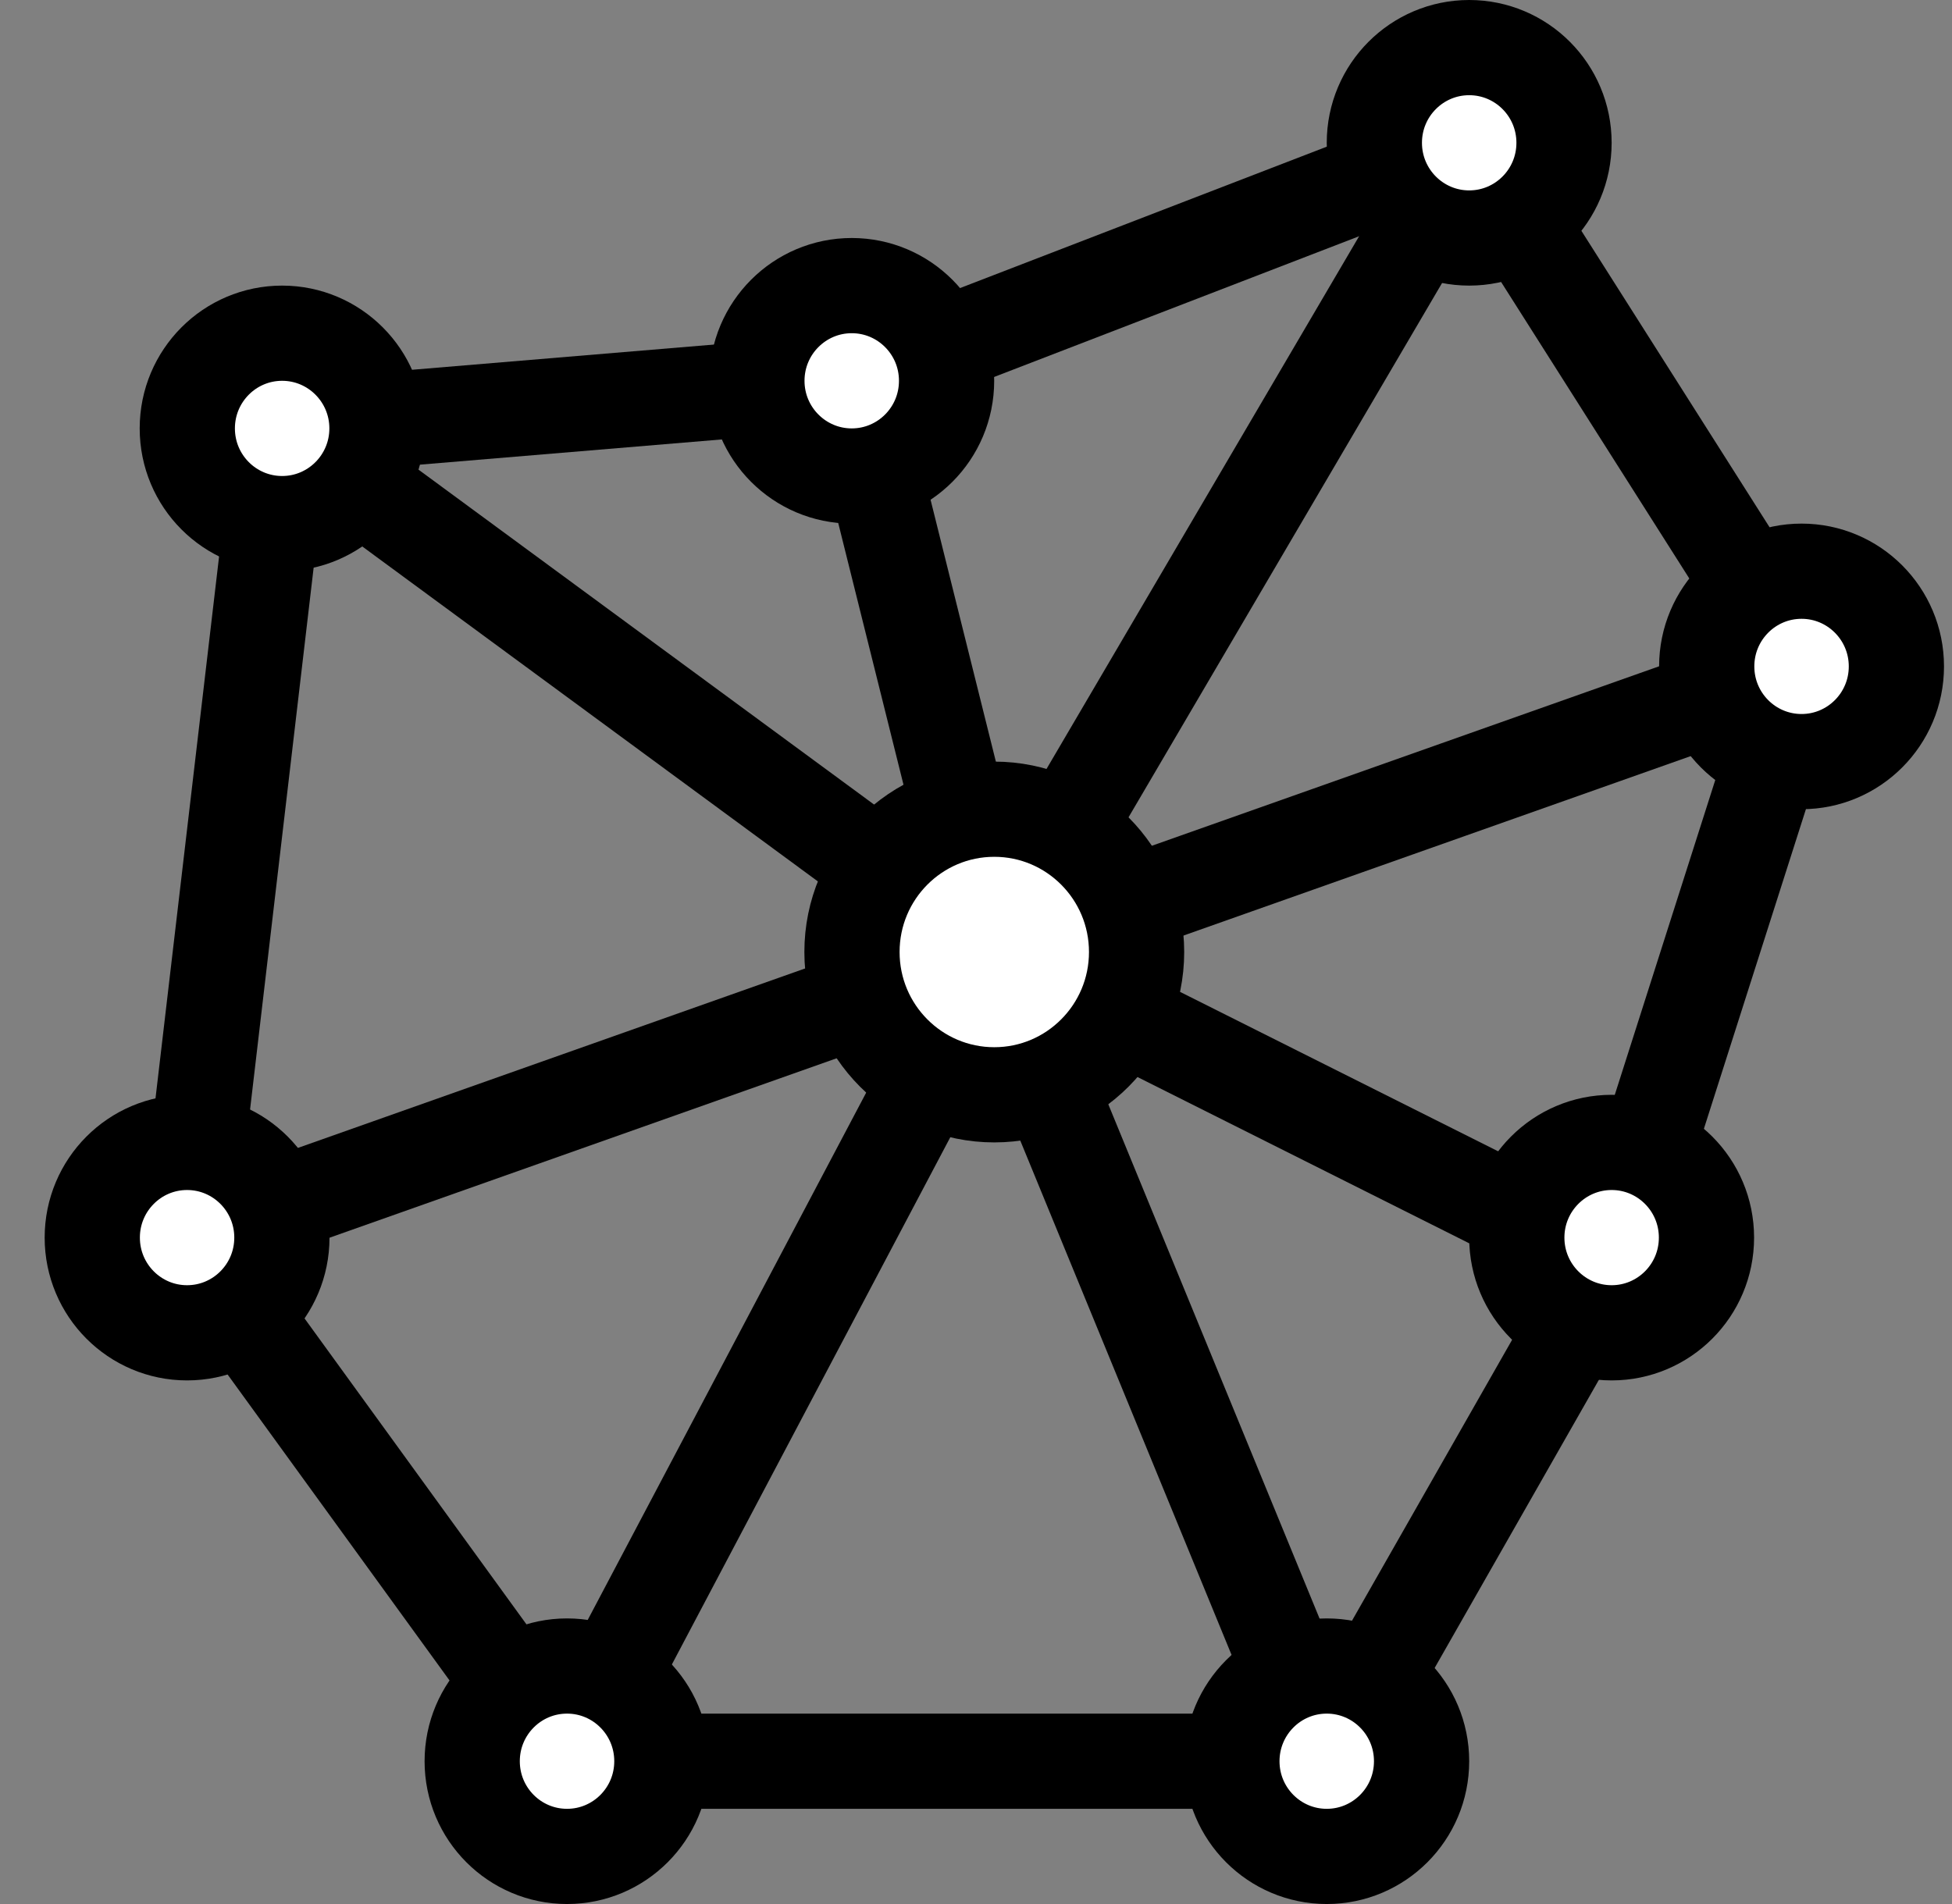
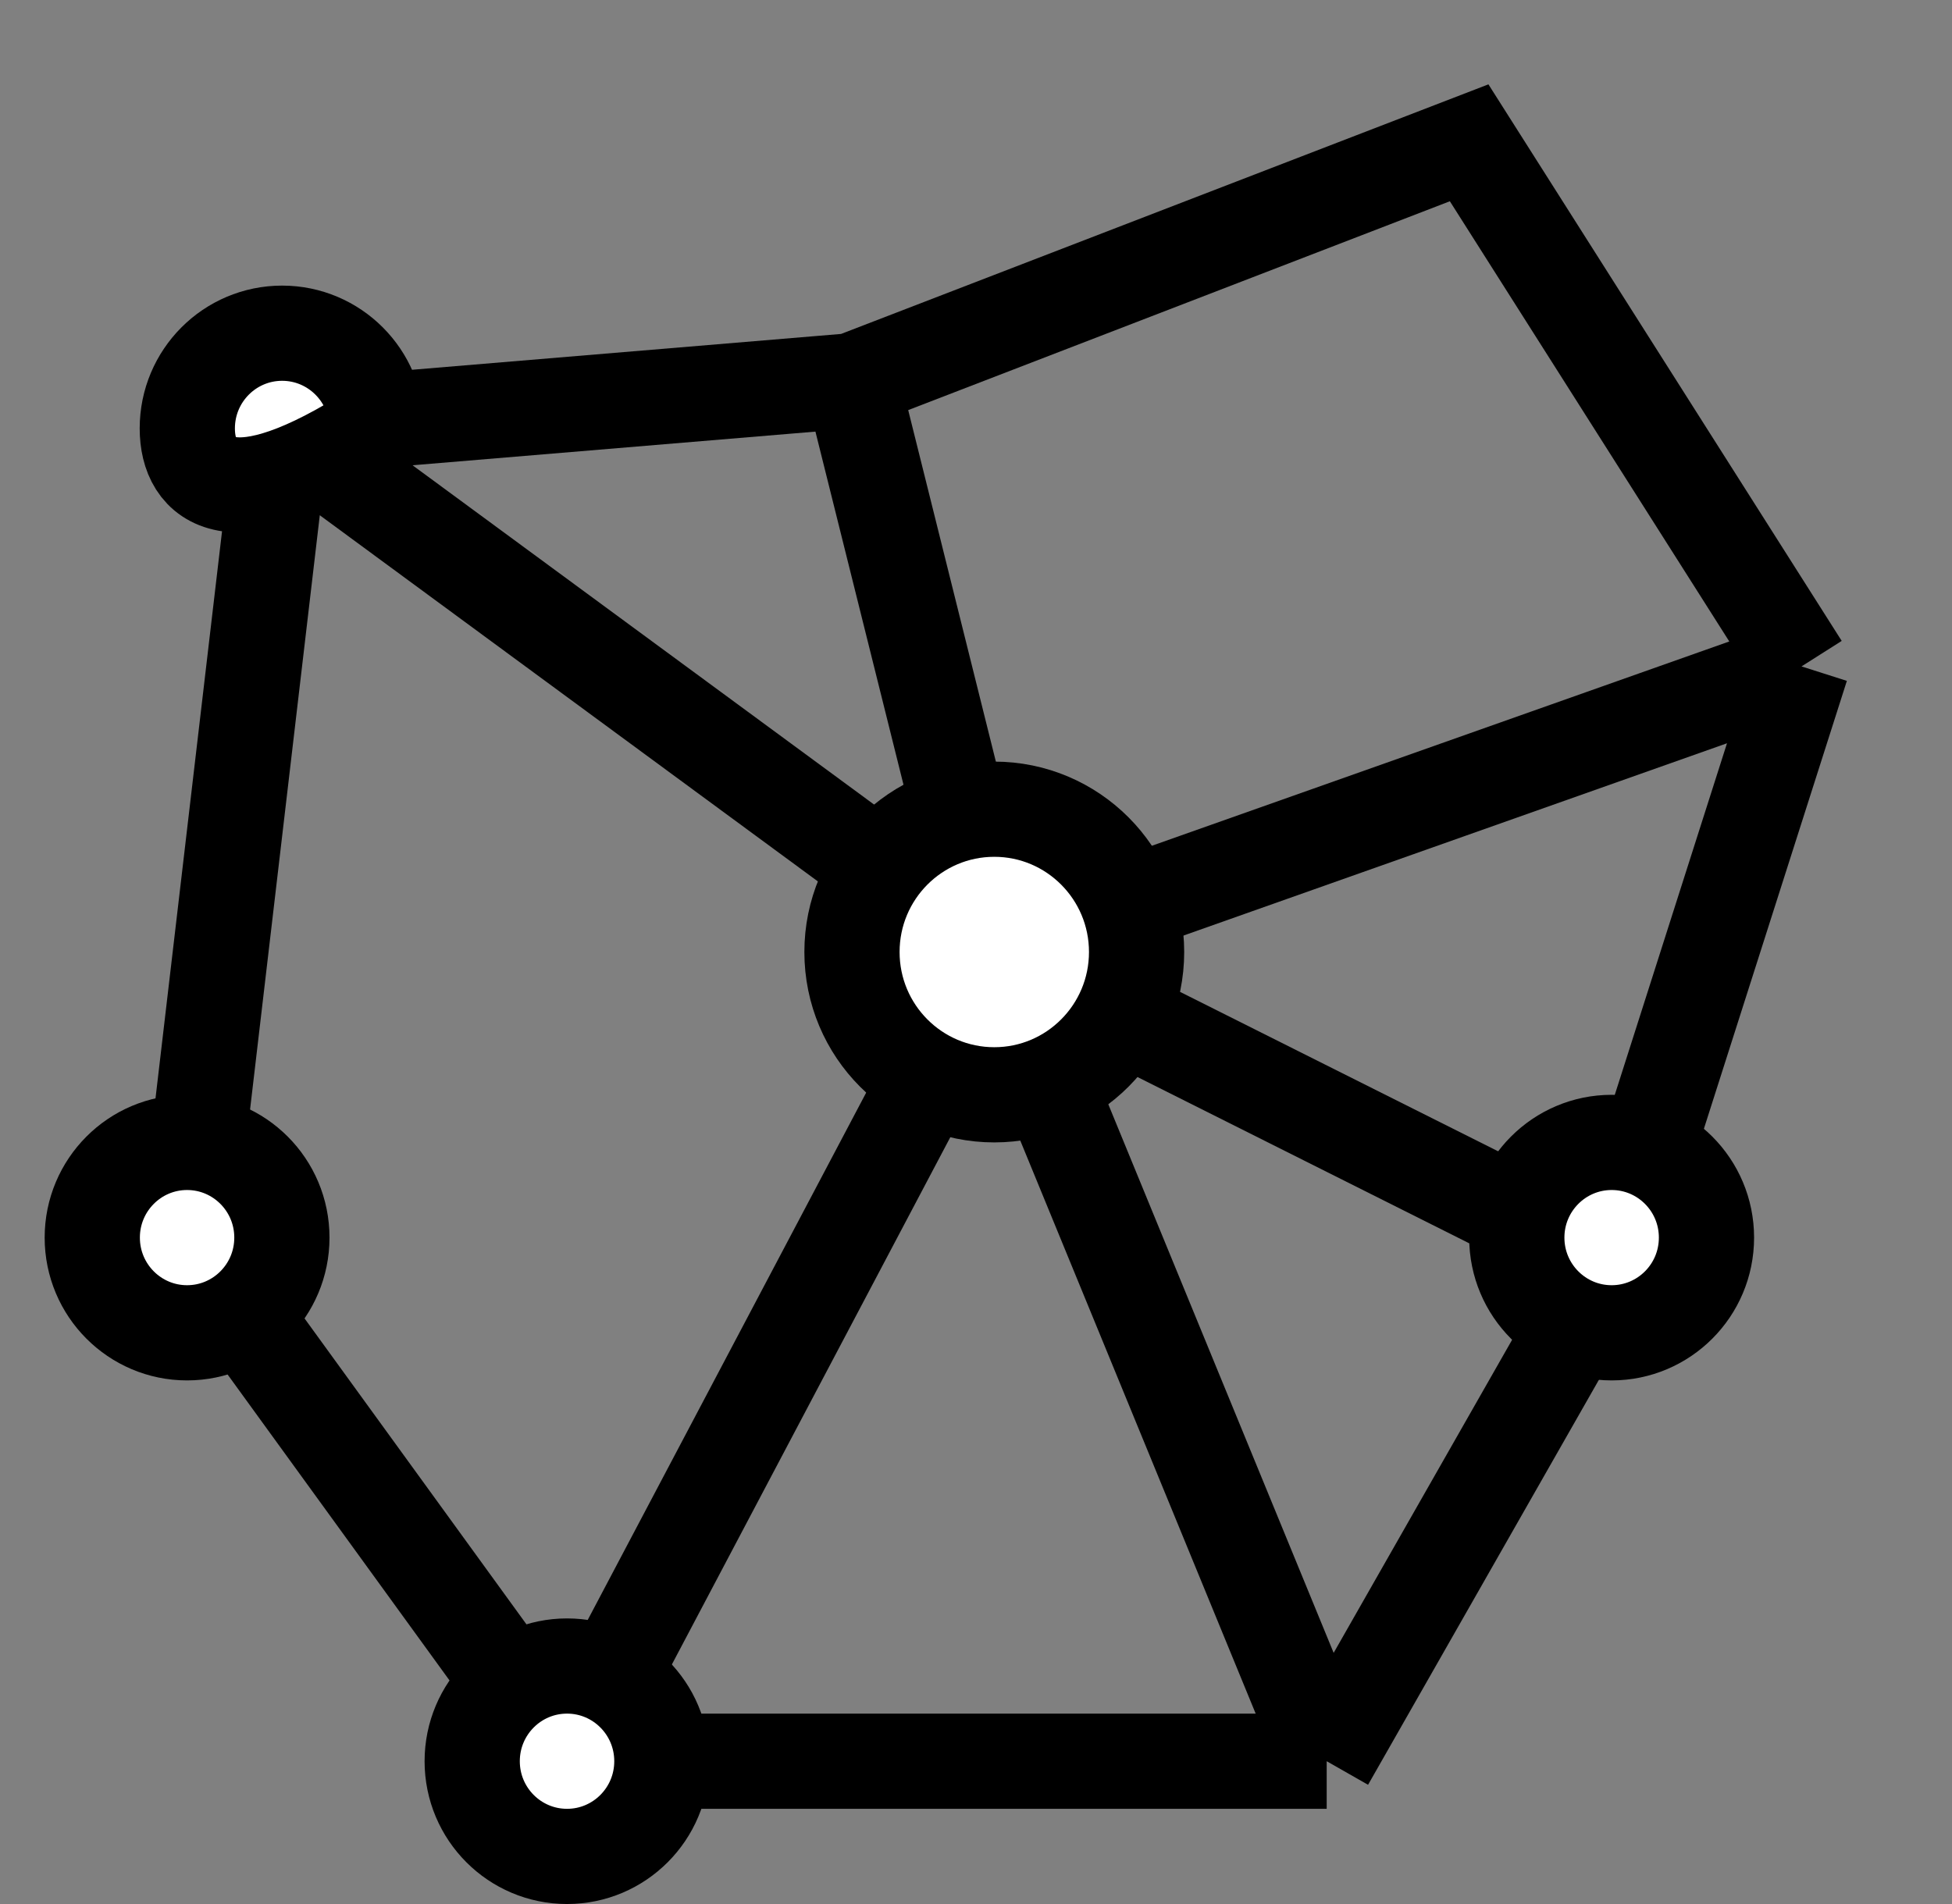
<svg xmlns="http://www.w3.org/2000/svg" width="41" height="40" viewBox="0 0 41 40" fill="none">
  <rect x="0" y="0" width="41" height="40" fill="#808080" stroke="none" />
  <path d="M5.924 9L20.884 20M5.924 9L3.93 26L11.908 37M5.924 9L17.892 8M20.884 20L11.908 37M20.884 20L37.839 14M20.884 20L27.866 37M20.884 20L33.85 26.5M20.884 20L17.892 8M11.908 37H27.866M37.839 14L33.85 26.5M37.839 14L30.858 3L17.892 8M27.866 37L33.85 26.5" stroke="black" stroke-width="2" />
-   <path d="M3.93 26L20.884 20L30.858 3" stroke="black" stroke-width="2" />
  <path d="M23.873 20C23.873 21.659 22.532 23 20.884 23C19.235 23 17.895 21.659 17.895 20C17.895 18.341 19.235 17 20.884 17C22.532 17 23.873 18.341 23.873 20Z" fill="white" stroke="black" stroke-width="2" />
-   <path d="M7.918 9C7.918 10.107 7.023 11 5.926 11C4.828 11 3.934 10.107 3.934 9C3.934 7.893 4.828 7 5.926 7C7.023 7 7.918 7.893 7.918 9Z" fill="white" stroke="black" stroke-width="2" />
-   <path d="M19.882 8C19.882 9.107 18.988 10 17.89 10C16.793 10 15.898 9.107 15.898 8C15.898 6.893 16.793 6 17.89 6C18.988 6 19.882 6.893 19.882 8Z" fill="white" stroke="black" stroke-width="2" />
-   <path d="M32.851 3C32.851 4.107 31.957 5 30.859 5C29.762 5 28.867 4.107 28.867 3C28.867 1.893 29.762 1 30.859 1C31.957 1 32.851 1.893 32.851 3Z" fill="white" stroke="black" stroke-width="2" />
+   <path d="M7.918 9C4.828 11 3.934 10.107 3.934 9C3.934 7.893 4.828 7 5.926 7C7.023 7 7.918 7.893 7.918 9Z" fill="white" stroke="black" stroke-width="2" />
  <path d="M5.921 26C5.921 27.107 5.027 28 3.929 28C2.832 28 1.938 27.107 1.938 26C1.938 24.893 2.832 24 3.929 24C5.027 24 5.921 24.893 5.921 26Z" fill="white" stroke="black" stroke-width="2" />
  <path d="M35.843 26C35.843 27.107 34.949 28 33.851 28C32.754 28 31.859 27.107 31.859 26C31.859 24.893 32.754 24 33.851 24C34.949 24 35.843 24.893 35.843 26Z" fill="white" stroke="black" stroke-width="2" />
-   <path d="M29.859 37C29.859 38.107 28.965 39 27.867 39C26.769 39 25.875 38.107 25.875 37C25.875 35.893 26.769 35 27.867 35C28.965 35 29.859 35.893 29.859 37Z" fill="white" stroke="black" stroke-width="2" />
  <path d="M13.902 37C13.902 38.107 13.008 39 11.91 39C10.812 39 9.918 38.107 9.918 37C9.918 35.893 10.812 35 11.91 35C13.008 35 13.902 35.893 13.902 37Z" fill="white" stroke="black" stroke-width="2" />
-   <path d="M39.832 14C39.832 15.107 38.937 16 37.84 16C36.742 16 35.848 15.107 35.848 14C35.848 12.893 36.742 12 37.84 12C38.937 12 39.832 12.893 39.832 14Z" fill="white" stroke="black" stroke-width="2" />
</svg>